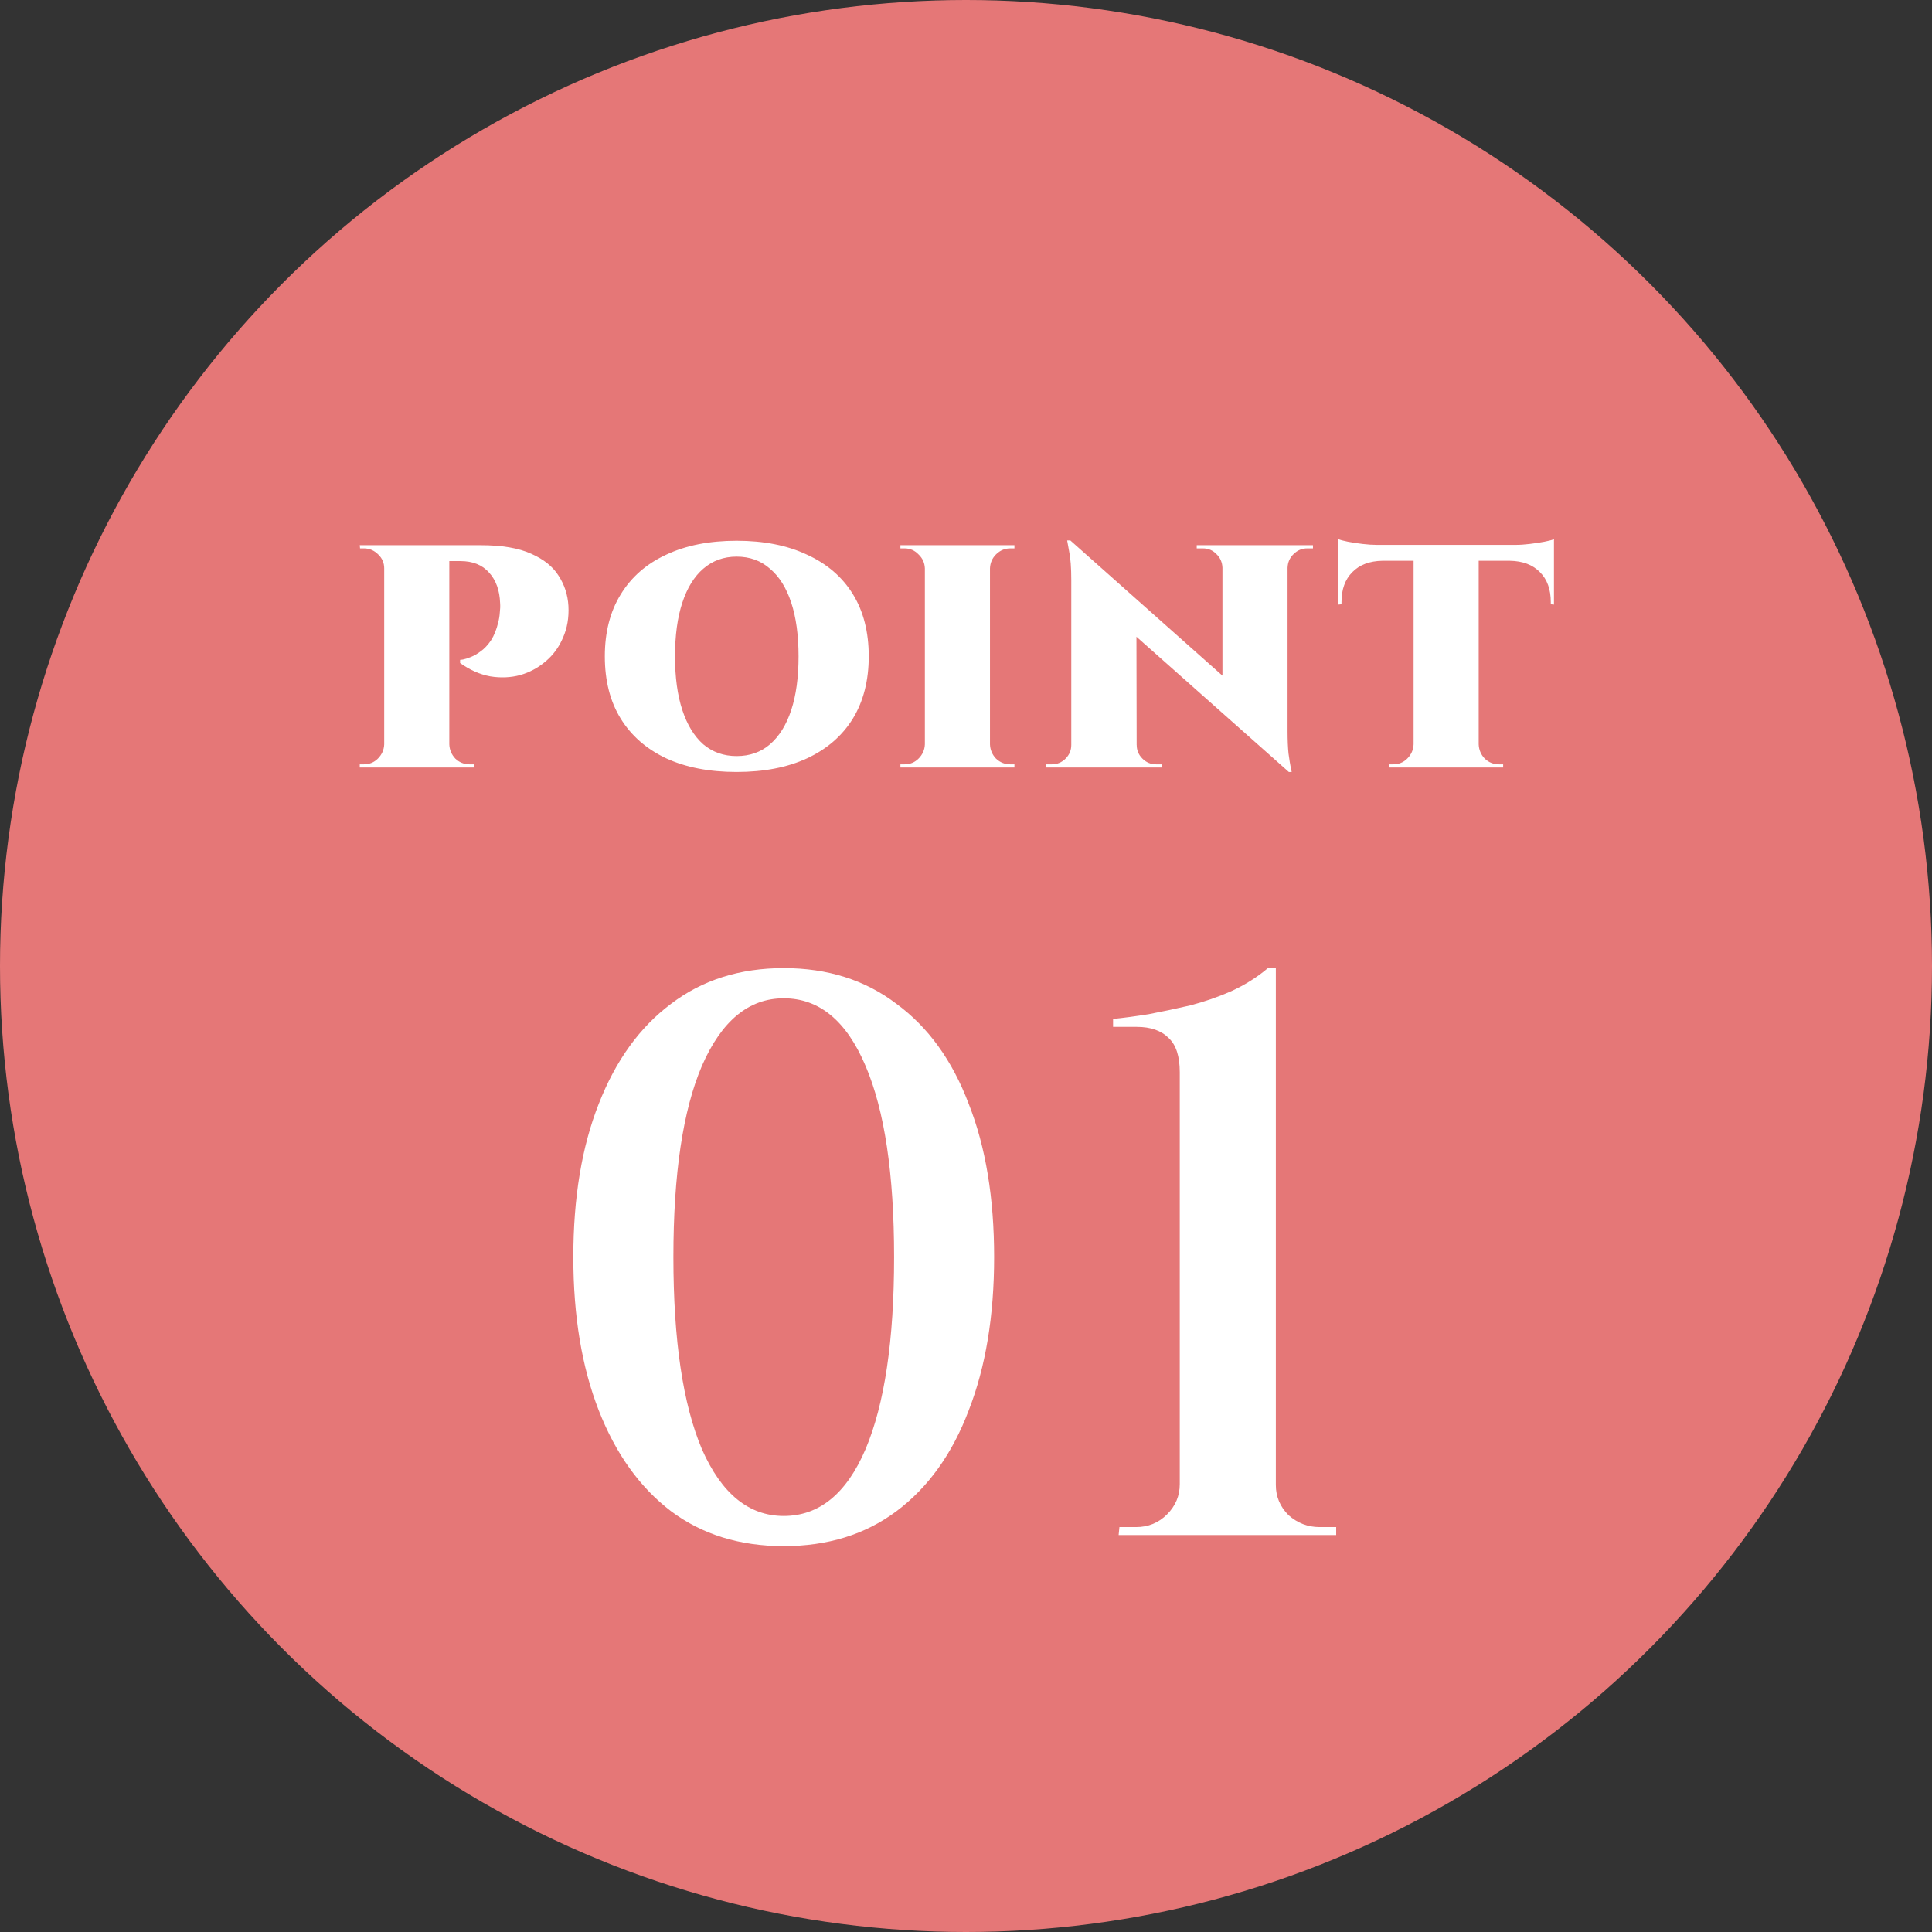
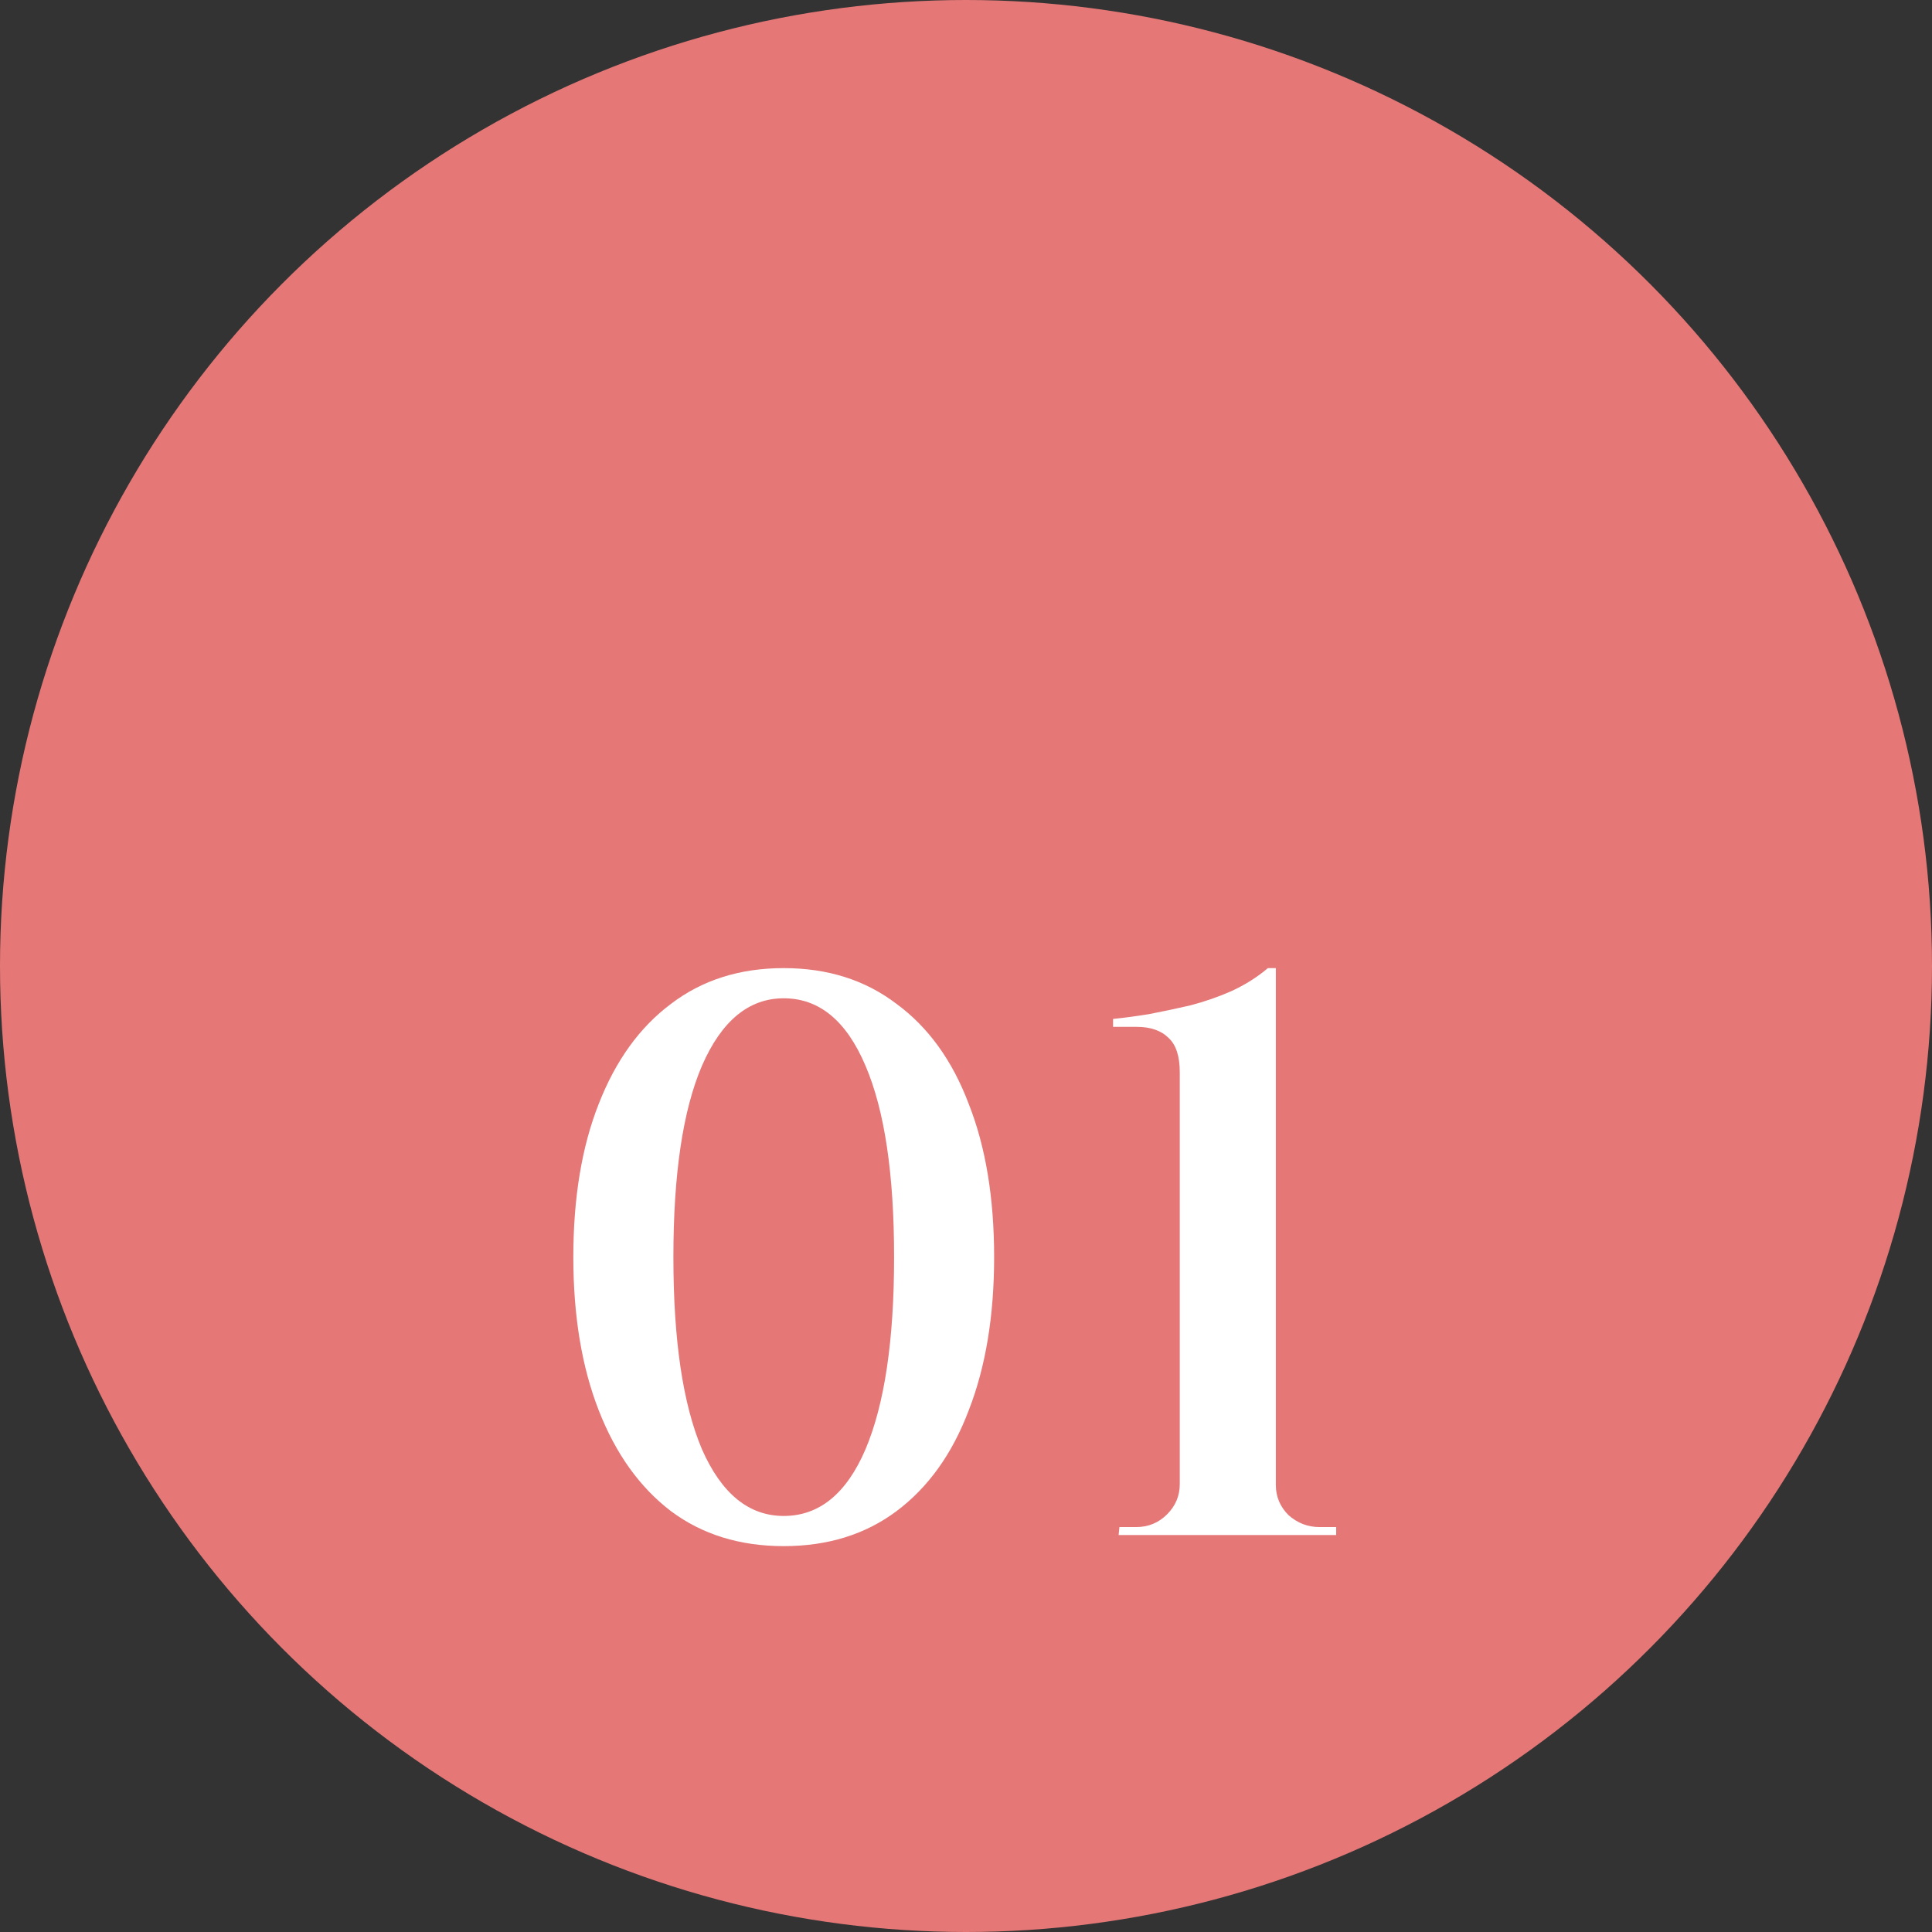
<svg xmlns="http://www.w3.org/2000/svg" width="73" height="73" viewBox="0 0 73 73" fill="none">
  <rect x="0" y="0" width="73" height="73" fill="#333333" stroke="none" />
  <circle cx="36.5" cy="36.5" r="36.5" fill="#E57777" />
-   <path d="M16.821 20.6H18.165C18.965 20.6 19.601 20.708 20.073 20.924C20.545 21.132 20.889 21.408 21.105 21.752C21.329 22.096 21.453 22.476 21.477 22.892C21.501 23.332 21.433 23.732 21.273 24.092C21.121 24.452 20.901 24.752 20.613 24.992C20.333 25.232 20.013 25.404 19.653 25.508C19.293 25.604 18.917 25.62 18.525 25.556C18.133 25.484 17.753 25.316 17.385 25.052V24.932C17.385 24.932 17.421 24.928 17.493 24.92C17.573 24.904 17.673 24.872 17.793 24.824C17.913 24.776 18.037 24.704 18.165 24.608C18.301 24.512 18.429 24.376 18.549 24.2C18.669 24.016 18.761 23.788 18.825 23.516C18.857 23.396 18.877 23.272 18.885 23.144C18.901 23.016 18.905 22.9 18.897 22.796C18.881 22.308 18.741 21.92 18.477 21.632C18.221 21.344 17.861 21.2 17.397 21.2H16.941C16.941 21.2 16.929 21.152 16.905 21.056C16.889 20.952 16.869 20.852 16.845 20.756C16.829 20.652 16.821 20.6 16.821 20.6ZM16.977 20.6V29H14.517V20.6H16.977ZM14.553 28.124V29H13.593V28.88C13.609 28.88 13.637 28.88 13.677 28.88C13.717 28.88 13.741 28.88 13.749 28.88C13.957 28.88 14.133 28.808 14.277 28.664C14.429 28.512 14.509 28.332 14.517 28.124H14.553ZM14.553 21.476H14.517C14.517 21.268 14.441 21.092 14.289 20.948C14.137 20.796 13.957 20.72 13.749 20.72C13.741 20.72 13.717 20.72 13.677 20.72C13.645 20.72 13.621 20.72 13.605 20.72L13.593 20.6H14.553V21.476ZM16.941 28.124H16.977C16.985 28.332 17.061 28.512 17.205 28.664C17.357 28.808 17.537 28.88 17.745 28.88C17.761 28.88 17.789 28.88 17.829 28.88C17.869 28.88 17.893 28.88 17.901 28.88V29H16.941V28.124ZM27.833 20.432C28.865 20.432 29.753 20.608 30.497 20.96C31.249 21.304 31.825 21.8 32.225 22.448C32.625 23.096 32.825 23.88 32.825 24.8C32.825 25.712 32.625 26.496 32.225 27.152C31.825 27.8 31.249 28.3 30.497 28.652C29.753 28.996 28.865 29.168 27.833 29.168C26.801 29.168 25.913 28.996 25.169 28.652C24.425 28.3 23.853 27.8 23.453 27.152C23.053 26.504 22.853 25.72 22.853 24.8C22.853 23.888 23.053 23.108 23.453 22.46C23.853 21.804 24.425 21.304 25.169 20.96C25.913 20.608 26.801 20.432 27.833 20.432ZM27.833 28.568C28.329 28.568 28.749 28.42 29.093 28.124C29.445 27.82 29.713 27.388 29.897 26.828C30.081 26.268 30.173 25.592 30.173 24.8C30.173 24.008 30.081 23.332 29.897 22.772C29.713 22.212 29.445 21.784 29.093 21.488C28.749 21.184 28.329 21.032 27.833 21.032C27.345 21.032 26.925 21.184 26.573 21.488C26.229 21.784 25.965 22.212 25.781 22.772C25.597 23.332 25.505 24.008 25.505 24.8C25.505 25.592 25.597 26.268 25.781 26.828C25.965 27.388 26.229 27.82 26.573 28.124C26.925 28.42 27.345 28.568 27.833 28.568ZM37.406 20.6V29H34.946V20.6H37.406ZM34.982 28.124V29H34.022V28.88C34.022 28.88 34.046 28.88 34.094 28.88C34.15 28.88 34.178 28.88 34.178 28.88C34.386 28.88 34.562 28.808 34.706 28.664C34.858 28.512 34.938 28.332 34.946 28.124H34.982ZM34.982 21.476H34.946C34.938 21.268 34.858 21.092 34.706 20.948C34.562 20.796 34.386 20.72 34.178 20.72C34.178 20.72 34.15 20.72 34.094 20.72C34.046 20.72 34.022 20.72 34.022 20.72V20.6H34.982V21.476ZM37.37 28.124H37.406C37.414 28.332 37.49 28.512 37.634 28.664C37.786 28.808 37.966 28.88 38.174 28.88C38.174 28.88 38.198 28.88 38.246 28.88C38.294 28.88 38.322 28.88 38.33 28.88V29H37.37V28.124ZM37.37 21.476V20.6H38.33V20.72C38.322 20.72 38.294 20.72 38.246 20.72C38.198 20.72 38.174 20.72 38.174 20.72C37.966 20.72 37.786 20.796 37.634 20.948C37.49 21.092 37.414 21.268 37.406 21.476H37.37ZM40.442 20.42L48.542 27.62L48.698 29.168L40.598 21.98L40.442 20.42ZM40.514 28.148V29H39.518V28.88C39.518 28.88 39.554 28.88 39.626 28.88C39.698 28.88 39.738 28.88 39.746 28.88C39.946 28.88 40.118 28.808 40.262 28.664C40.406 28.52 40.478 28.348 40.478 28.148H40.514ZM42.95 28.148C42.95 28.348 43.022 28.52 43.166 28.664C43.31 28.808 43.482 28.88 43.682 28.88C43.69 28.88 43.73 28.88 43.802 28.88C43.874 28.88 43.91 28.88 43.91 28.88V29H42.914V28.148H42.95ZM40.442 20.42L42.938 23.012L42.95 29H40.478V21.92C40.478 21.448 40.45 21.08 40.394 20.816C40.346 20.552 40.322 20.42 40.322 20.42H40.442ZM48.65 20.6V27.632C48.65 27.96 48.662 28.24 48.686 28.472C48.718 28.704 48.746 28.88 48.77 29C48.794 29.112 48.806 29.168 48.806 29.168H48.698L46.19 26.384V20.6H48.65ZM49.61 20.6V20.72C49.61 20.72 49.574 20.72 49.502 20.72C49.43 20.72 49.394 20.72 49.394 20.72C49.194 20.72 49.022 20.792 48.878 20.936C48.734 21.072 48.658 21.244 48.65 21.452H48.614V20.6H49.61ZM45.218 20.6H46.214V21.452H46.19C46.182 21.244 46.106 21.072 45.962 20.936C45.826 20.792 45.654 20.72 45.446 20.72C45.446 20.72 45.41 20.72 45.338 20.72C45.266 20.72 45.226 20.72 45.218 20.72V20.6ZM55.872 20.636V29H53.412V20.636H55.872ZM58.716 20.588V21.188H50.568V20.588H58.716ZM58.716 21.152V22.844L58.596 22.832V22.748C58.596 22.268 58.46 21.892 58.188 21.62C57.916 21.34 57.536 21.196 57.048 21.188V21.152H58.716ZM58.716 20.372V20.72L57.252 20.588C57.428 20.588 57.612 20.576 57.804 20.552C58.004 20.528 58.188 20.5 58.356 20.468C58.524 20.436 58.644 20.404 58.716 20.372ZM53.448 28.124V29H52.488V28.88C52.488 28.88 52.512 28.88 52.56 28.88C52.616 28.88 52.644 28.88 52.644 28.88C52.852 28.88 53.028 28.808 53.172 28.664C53.324 28.512 53.404 28.332 53.412 28.124H53.448ZM55.836 28.124H55.872C55.88 28.332 55.956 28.512 56.1 28.664C56.252 28.808 56.432 28.88 56.64 28.88C56.64 28.88 56.664 28.88 56.712 28.88C56.768 28.88 56.796 28.88 56.796 28.88V29H55.836V28.124ZM52.236 21.152V21.188C51.748 21.196 51.368 21.34 51.096 21.62C50.824 21.892 50.688 22.268 50.688 22.748V22.832L50.568 22.844V21.152H52.236ZM50.568 20.372C50.648 20.404 50.768 20.436 50.928 20.468C51.096 20.5 51.28 20.528 51.48 20.552C51.68 20.576 51.864 20.588 52.032 20.588L50.568 20.72V20.372Z" fill="white" />
  <path d="M29.613 36.58C31.273 36.58 32.694 37.03 33.873 37.93C35.074 38.81 35.983 40.07 36.603 41.71C37.243 43.33 37.563 45.26 37.563 47.5C37.563 49.72 37.243 51.65 36.603 53.29C35.983 54.93 35.074 56.2 33.873 57.1C32.694 57.98 31.273 58.42 29.613 58.42C27.953 58.42 26.534 57.98 25.354 57.1C24.174 56.2 23.264 54.93 22.623 53.29C21.983 51.65 21.663 49.72 21.663 47.5C21.663 45.26 21.983 43.33 22.623 41.71C23.264 40.07 24.174 38.81 25.354 37.93C26.534 37.03 27.953 36.58 29.613 36.58ZM29.613 37.72C28.294 37.72 27.264 38.57 26.523 40.27C25.803 41.95 25.444 44.36 25.444 47.5C25.444 50.64 25.803 53.06 26.523 54.76C27.264 56.44 28.294 57.28 29.613 57.28C30.953 57.28 31.983 56.44 32.703 54.76C33.423 53.06 33.783 50.64 33.783 47.5C33.783 44.36 33.423 41.95 32.703 40.27C31.983 38.57 30.953 37.72 29.613 37.72ZM50.487 58H42.267L42.297 57.7H42.927C43.387 57.7 43.777 57.54 44.097 57.22C44.417 56.9 44.577 56.52 44.577 56.08V40.51C44.577 39.91 44.437 39.48 44.157 39.22C43.877 38.94 43.477 38.8 42.957 38.8H42.057V38.5C42.457 38.46 42.907 38.4 43.407 38.32C43.927 38.22 44.447 38.11 44.967 37.99C45.507 37.85 46.027 37.67 46.527 37.45C47.047 37.21 47.507 36.92 47.907 36.58H48.207V56.11C48.207 56.55 48.367 56.93 48.687 57.25C49.027 57.55 49.417 57.7 49.857 57.7H50.487V58Z" fill="white" />
</svg>